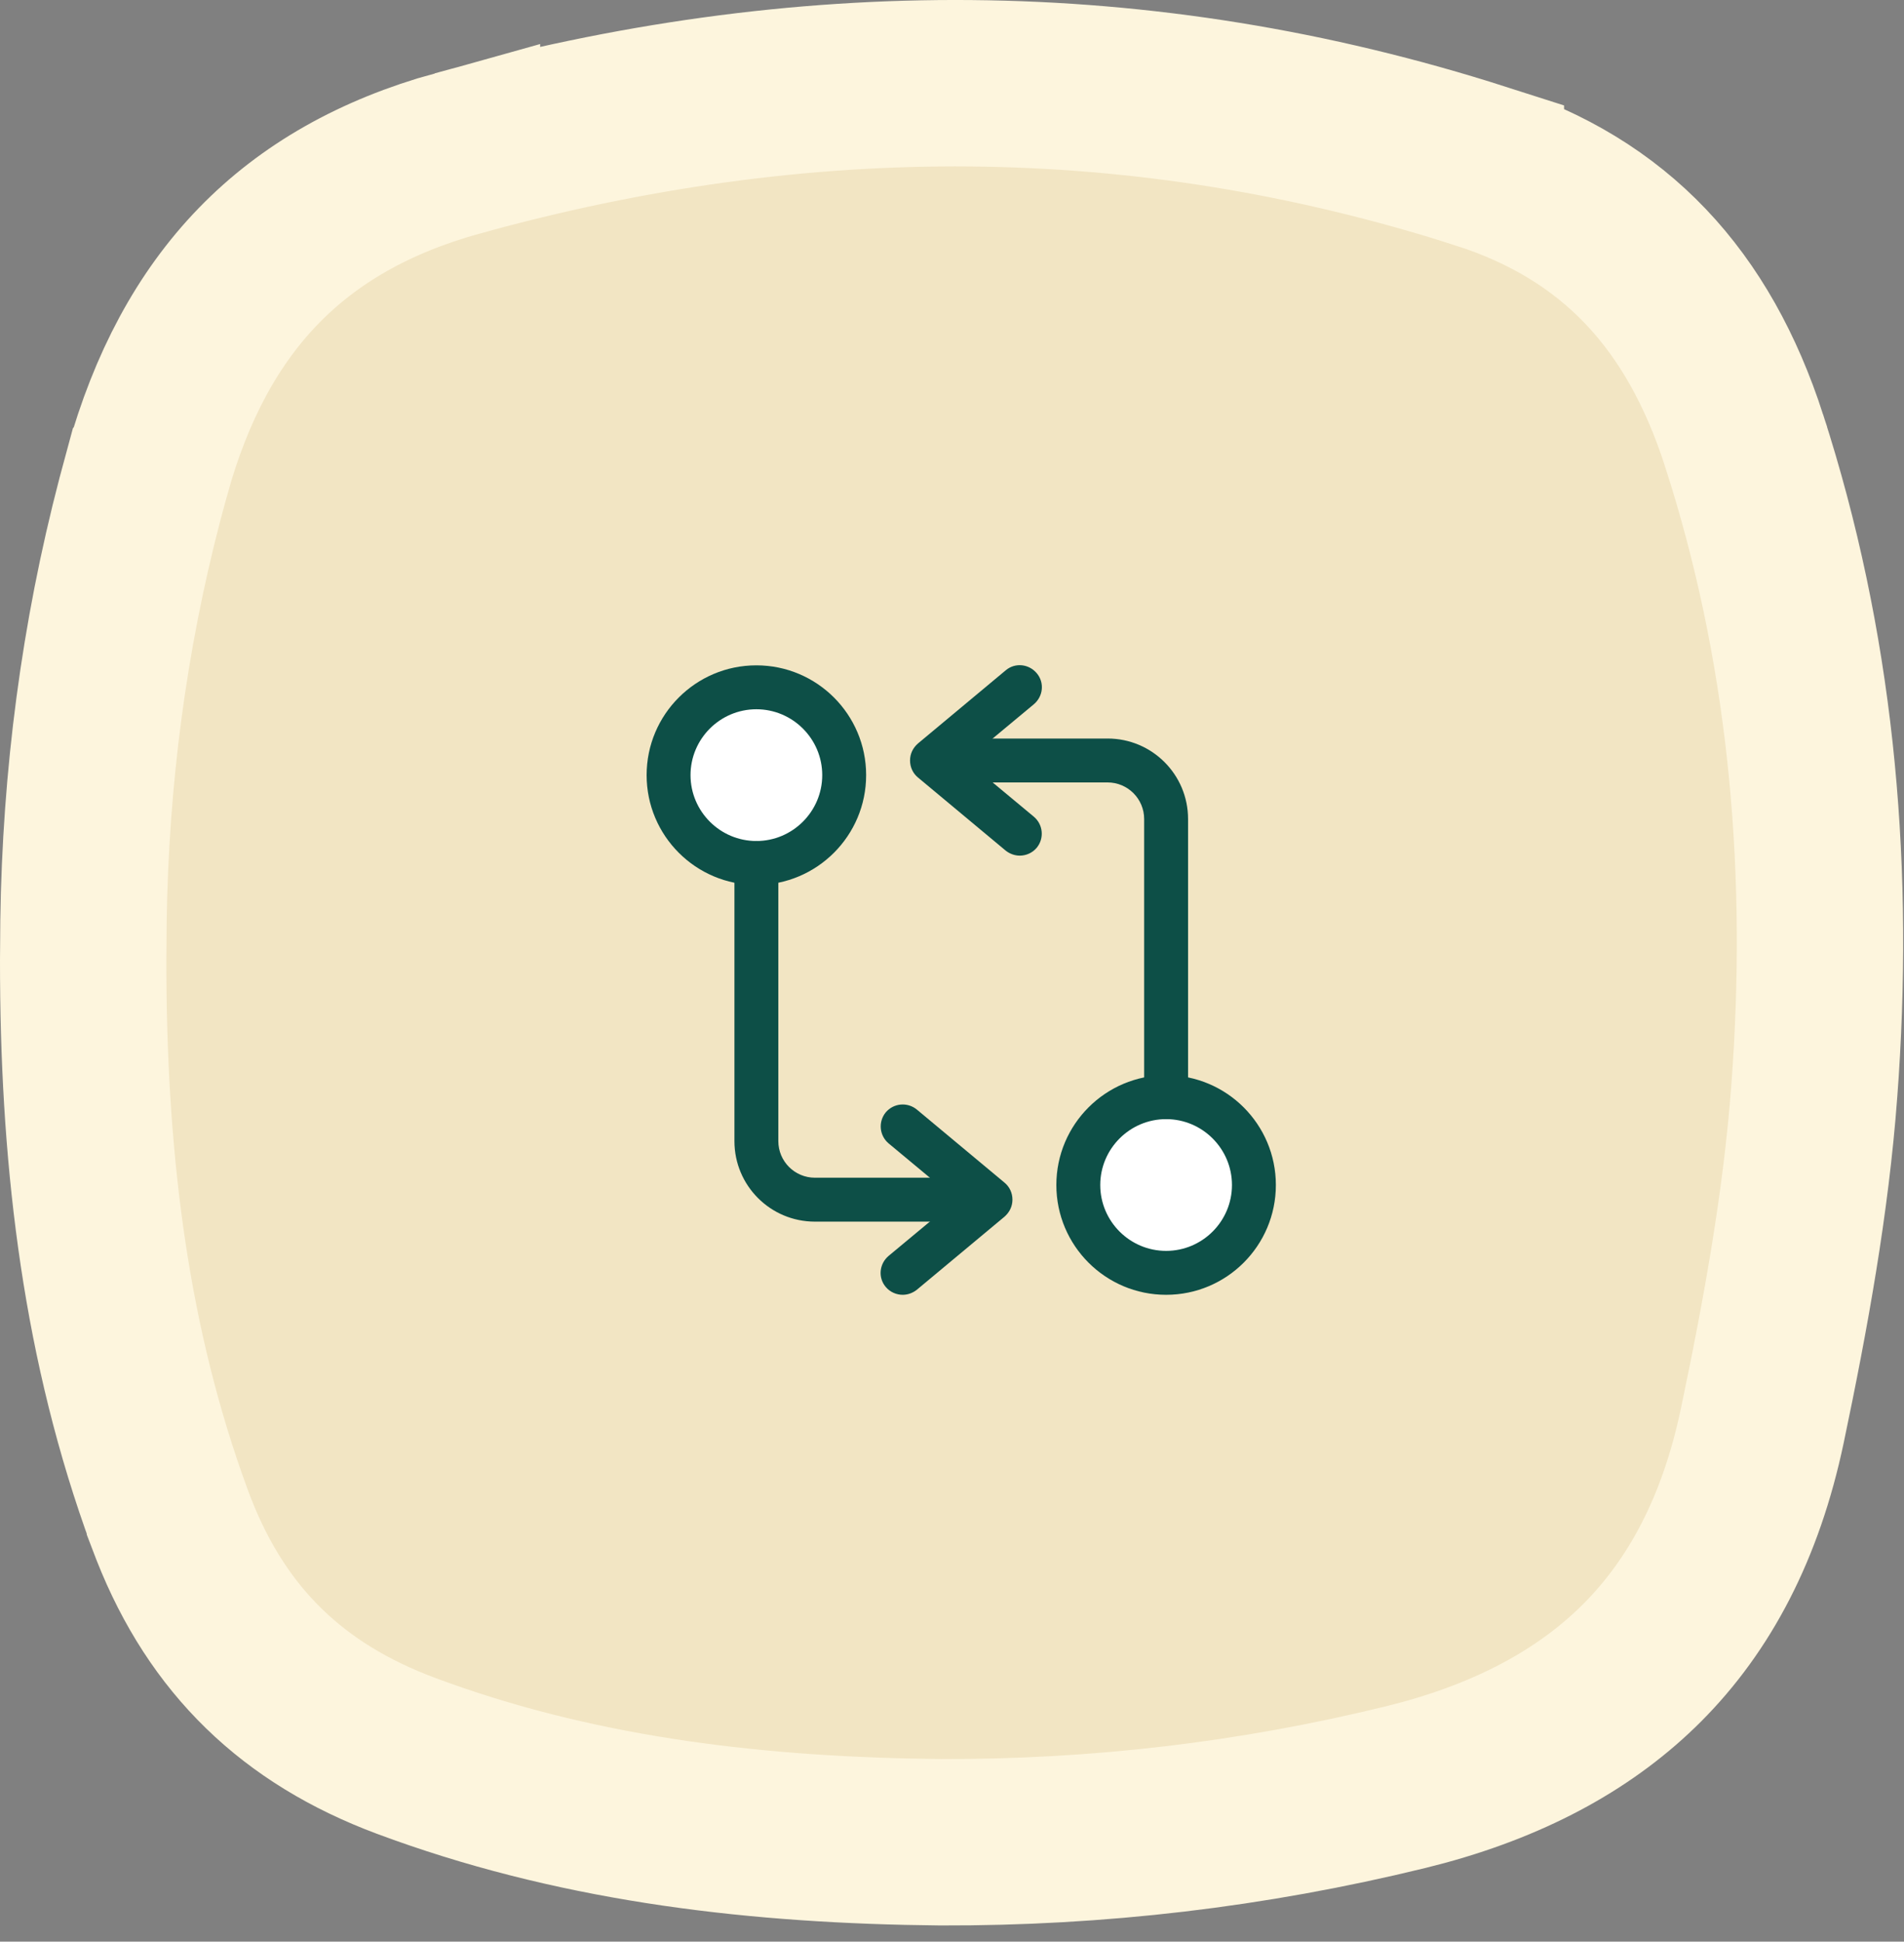
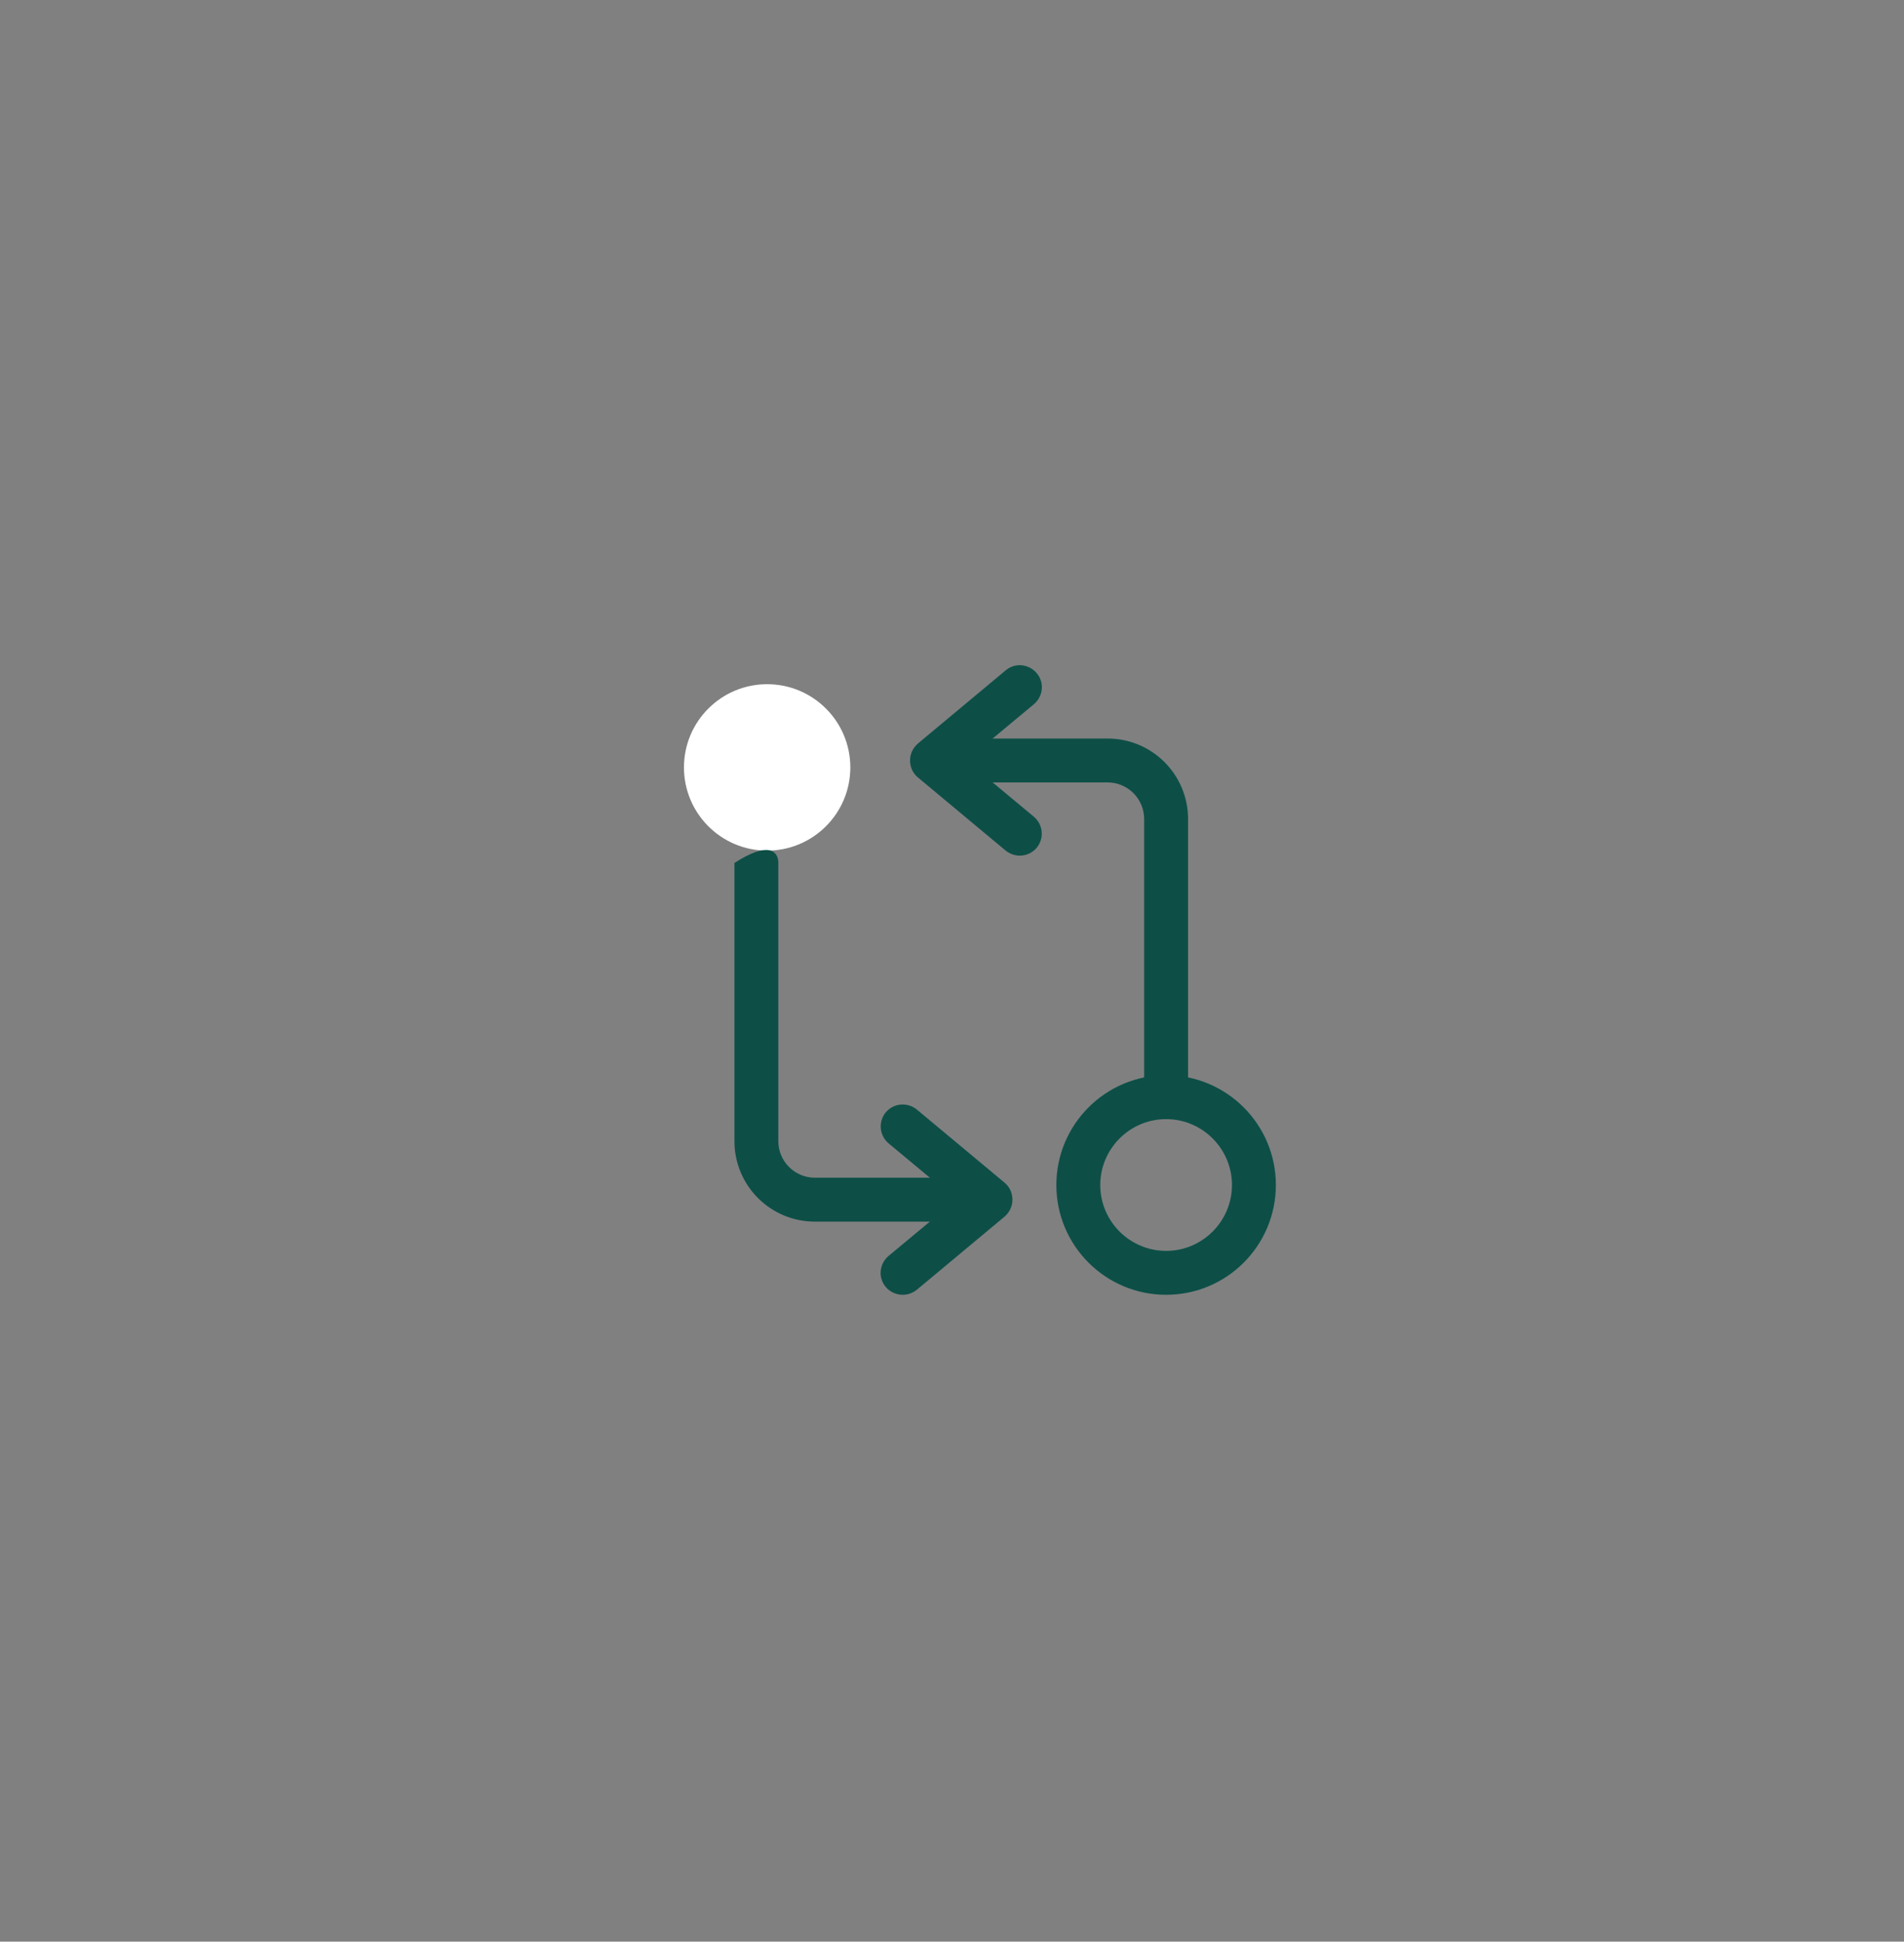
<svg xmlns="http://www.w3.org/2000/svg" width="103" height="105" viewBox="0 0 103 105" fill="none">
  <rect x="0" y="0" width="103" height="105" fill="#808080" stroke="none" />
-   <path d="M24.722 8.303C43.339 3.134 61.764 3.112 80.11 8.986V8.987C87.372 11.313 91.88 16.196 94.341 23.795V23.796C97.915 34.842 98.983 46.245 98.225 57.901L98.145 59.03V59.031C97.7 64.992 96.614 71.005 95.335 77.095C94.171 82.633 91.939 86.805 88.845 89.908C85.933 92.828 82.043 95.016 77.022 96.391L76.003 96.654C67.733 98.675 59.393 99.65 50.898 99.624H50.879C41.094 99.529 31.738 98.443 22.812 95.261L21.949 94.946C15.86 92.674 11.792 88.751 9.417 82.74L9.192 82.152V82.151L8.846 81.188C5.567 71.86 4.495 62.104 4.5 51.938L4.516 49.828V49.827C4.627 42.064 5.617 34.462 7.573 26.98L7.977 25.485L7.978 25.484C10.528 16.35 15.837 10.77 24.722 8.302V8.303Z" fill="#F2E5C3" stroke="#FDF5DD" stroke-width="9" />
-   <circle cx="63.5" cy="64.5" r="4.5" fill="white" />
  <circle cx="41.5" cy="41.5" r="4.5" fill="white" />
  <path d="M63.083 60.521C62.434 60.521 61.895 59.983 61.895 59.333V44.292C61.895 43.199 61.009 42.312 59.916 42.312H51.208C50.559 42.312 50.02 41.774 50.02 41.125C50.02 40.476 50.559 39.938 51.208 39.938H59.916C62.323 39.938 64.27 41.885 64.27 44.292V59.333C64.27 59.983 63.732 60.521 63.083 60.521Z" fill="#0D4F47" />
  <path d="M55.167 46.271C54.898 46.271 54.629 46.176 54.407 46.002L49.657 42.044C49.388 41.822 49.23 41.489 49.23 41.125C49.23 40.761 49.388 40.444 49.657 40.207L54.407 36.248C54.914 35.821 55.658 35.9 56.085 36.407C56.513 36.913 56.434 37.658 55.927 38.085L52.27 41.125L55.927 44.165C56.434 44.593 56.497 45.337 56.085 45.843C55.848 46.128 55.499 46.271 55.167 46.271Z" fill="#0D4F47" />
  <path d="M63.083 70.02C59.806 70.02 57.145 67.361 57.145 64.083C57.145 60.806 59.806 58.145 63.083 58.145C66.361 58.145 69.02 60.806 69.02 64.083C69.02 67.361 66.361 70.02 63.083 70.02ZM63.083 60.52C61.12 60.52 59.52 62.12 59.52 64.083C59.52 66.046 61.12 67.645 63.083 67.645C65.046 67.645 66.645 66.046 66.645 64.083C66.645 62.12 65.046 60.52 63.083 60.52Z" fill="#0D4F47" />
-   <path d="M52.792 66.063H44.084C41.677 66.063 39.73 64.115 39.73 61.709V46.667C39.73 46.018 40.268 45.48 40.917 45.48C41.566 45.48 42.105 46.018 42.105 46.667V61.709C42.105 62.801 42.991 63.688 44.084 63.688H52.792C53.441 63.688 53.98 64.226 53.98 64.875C53.98 65.525 53.441 66.063 52.792 66.063Z" fill="#0D4F47" />
+   <path d="M52.792 66.063H44.084C41.677 66.063 39.73 64.115 39.73 61.709V46.667C41.566 45.48 42.105 46.018 42.105 46.667V61.709C42.105 62.801 42.991 63.688 44.084 63.688H52.792C53.441 63.688 53.98 64.226 53.98 64.875C53.98 65.525 53.441 66.063 52.792 66.063Z" fill="#0D4F47" />
  <path d="M48.833 70.02C48.5 70.02 48.152 69.878 47.914 69.593C47.487 69.086 47.566 68.342 48.073 67.914L51.73 64.874L48.073 61.834C47.566 61.407 47.503 60.663 47.914 60.156C48.342 59.65 49.086 59.586 49.593 59.998L54.343 63.956C54.612 64.178 54.77 64.51 54.77 64.874C54.77 65.239 54.612 65.555 54.343 65.793L49.593 69.751C49.371 69.925 49.102 70.02 48.833 70.02Z" fill="#0D4F47" />
-   <path d="M40.917 47.855C37.639 47.855 34.98 45.194 34.98 41.917C34.98 38.639 37.639 35.98 40.917 35.98C44.194 35.98 46.855 38.639 46.855 41.917C46.855 45.194 44.194 47.855 40.917 47.855ZM40.917 38.355C38.954 38.355 37.355 39.954 37.355 41.917C37.355 43.88 38.954 45.48 40.917 45.48C42.88 45.48 44.48 43.88 44.48 41.917C44.48 39.954 42.88 38.355 40.917 38.355Z" fill="#0D4F47" />
</svg>